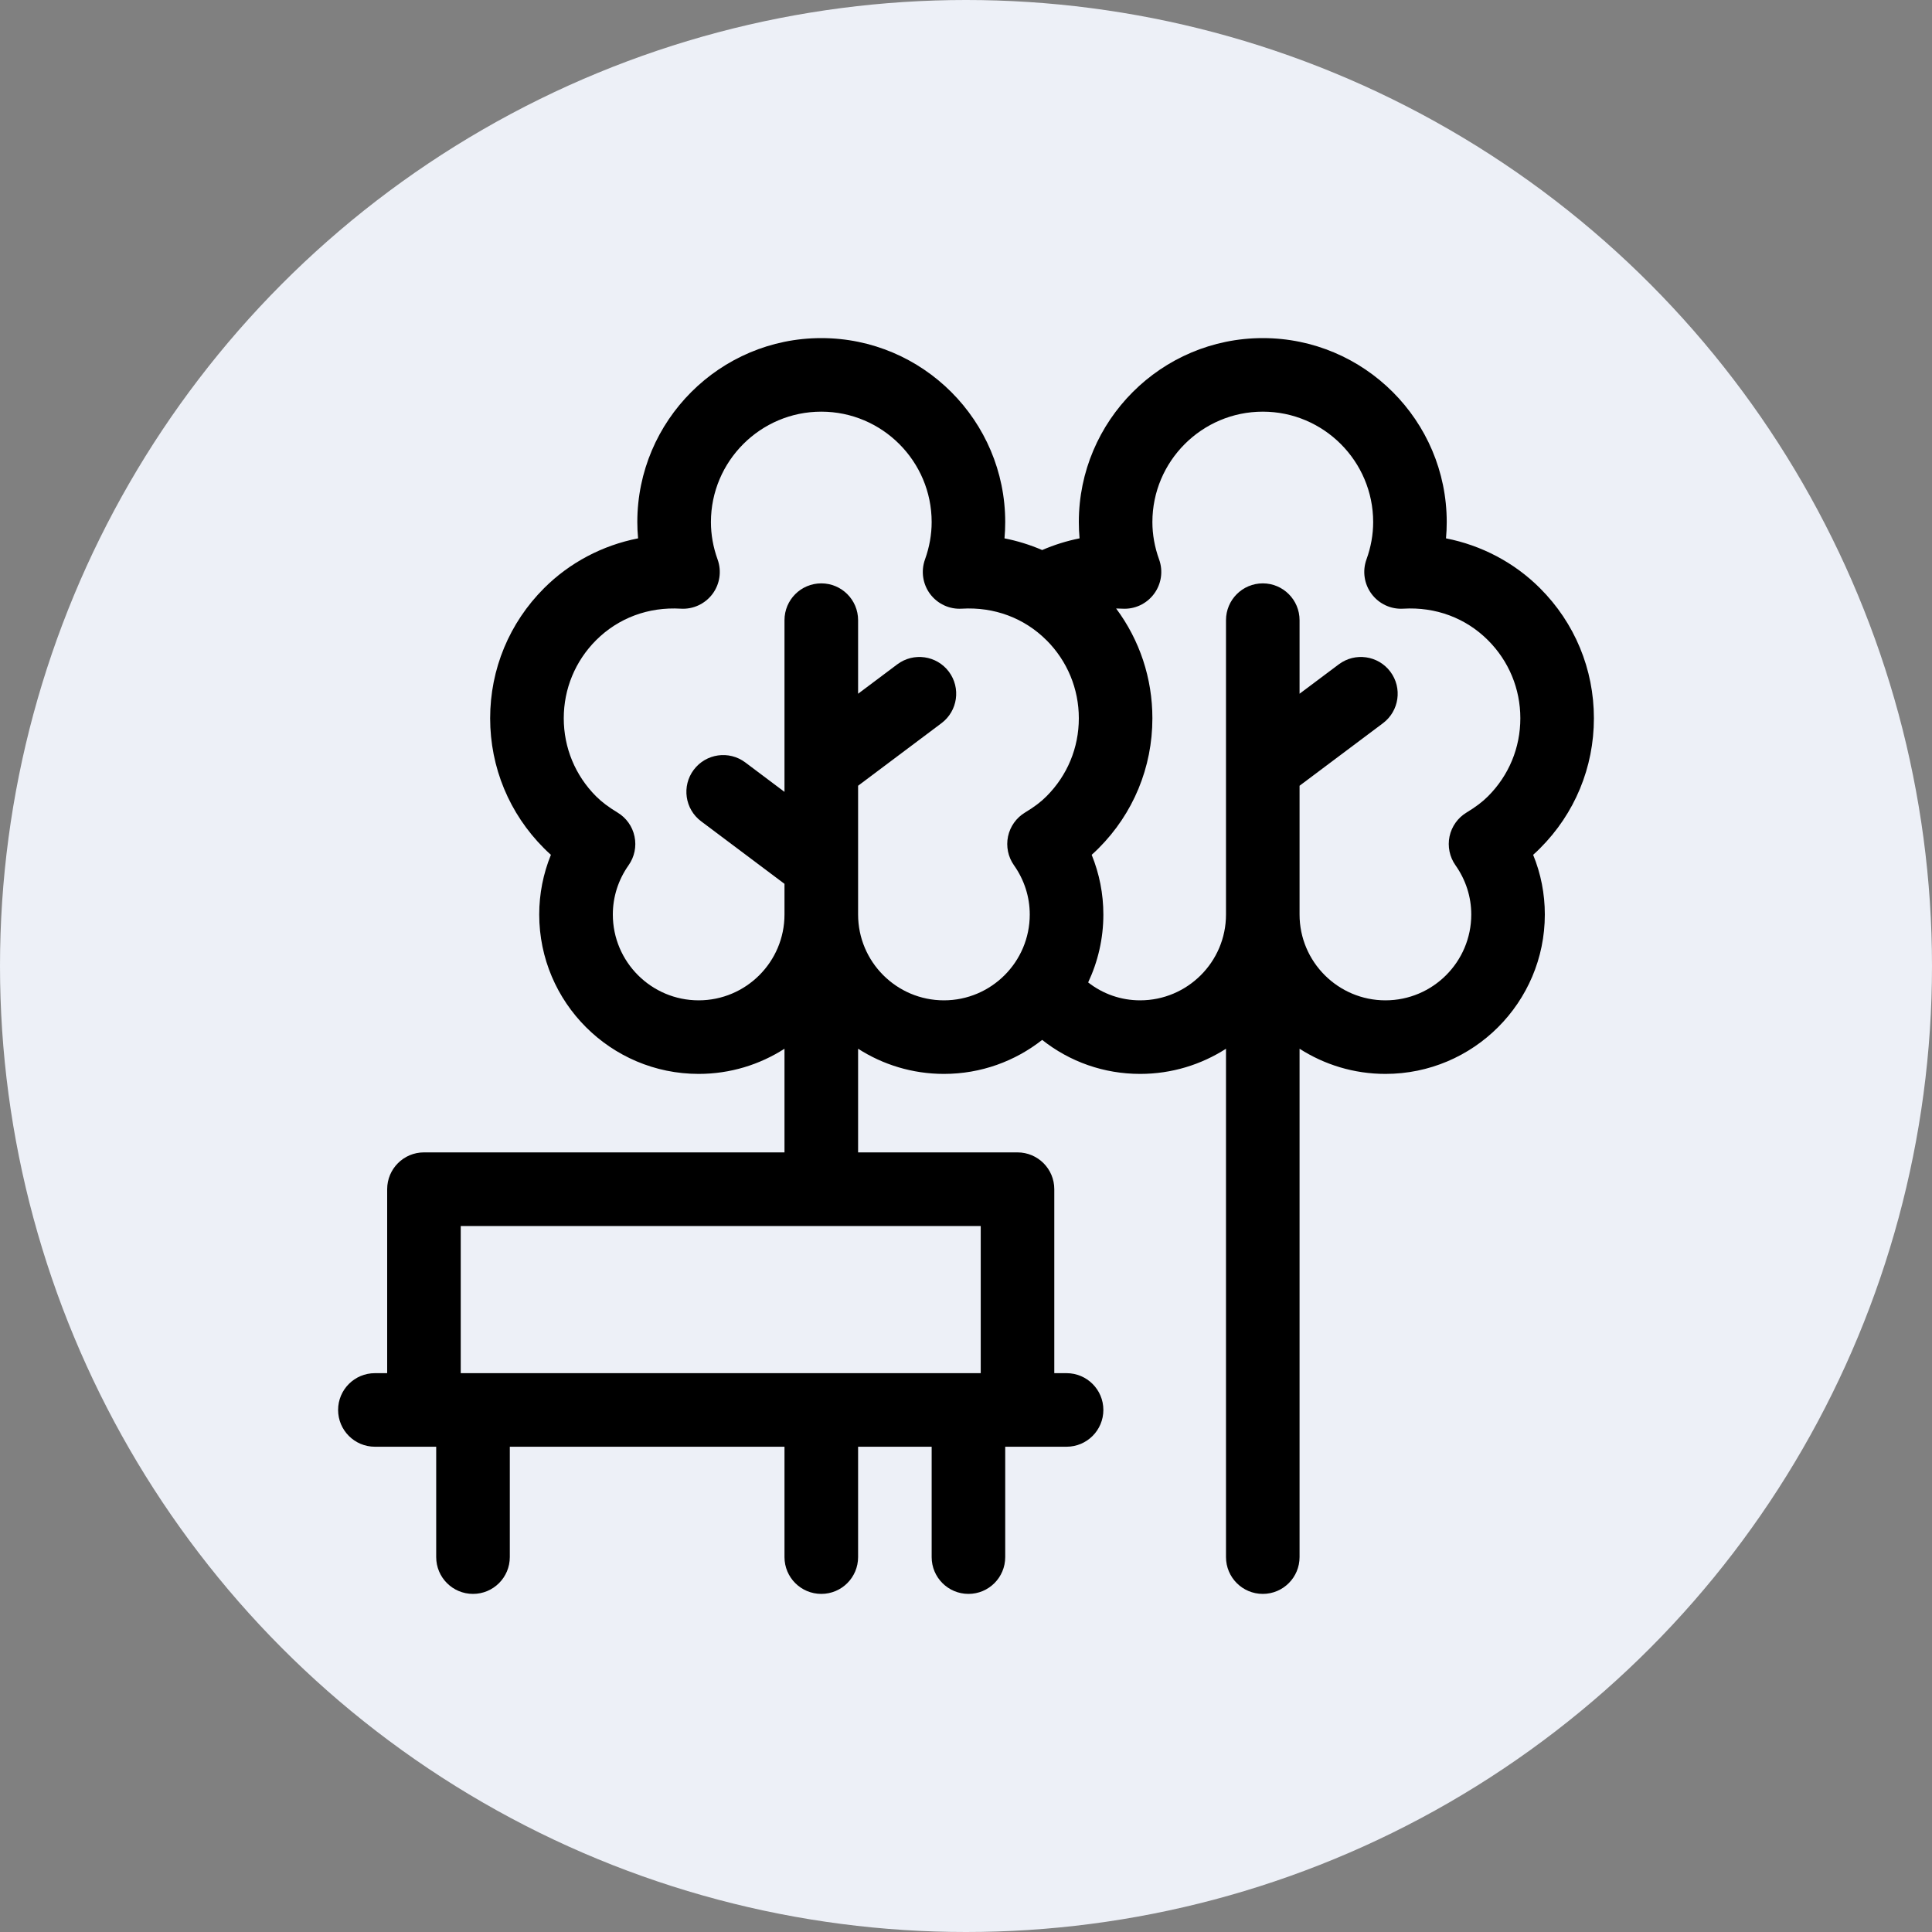
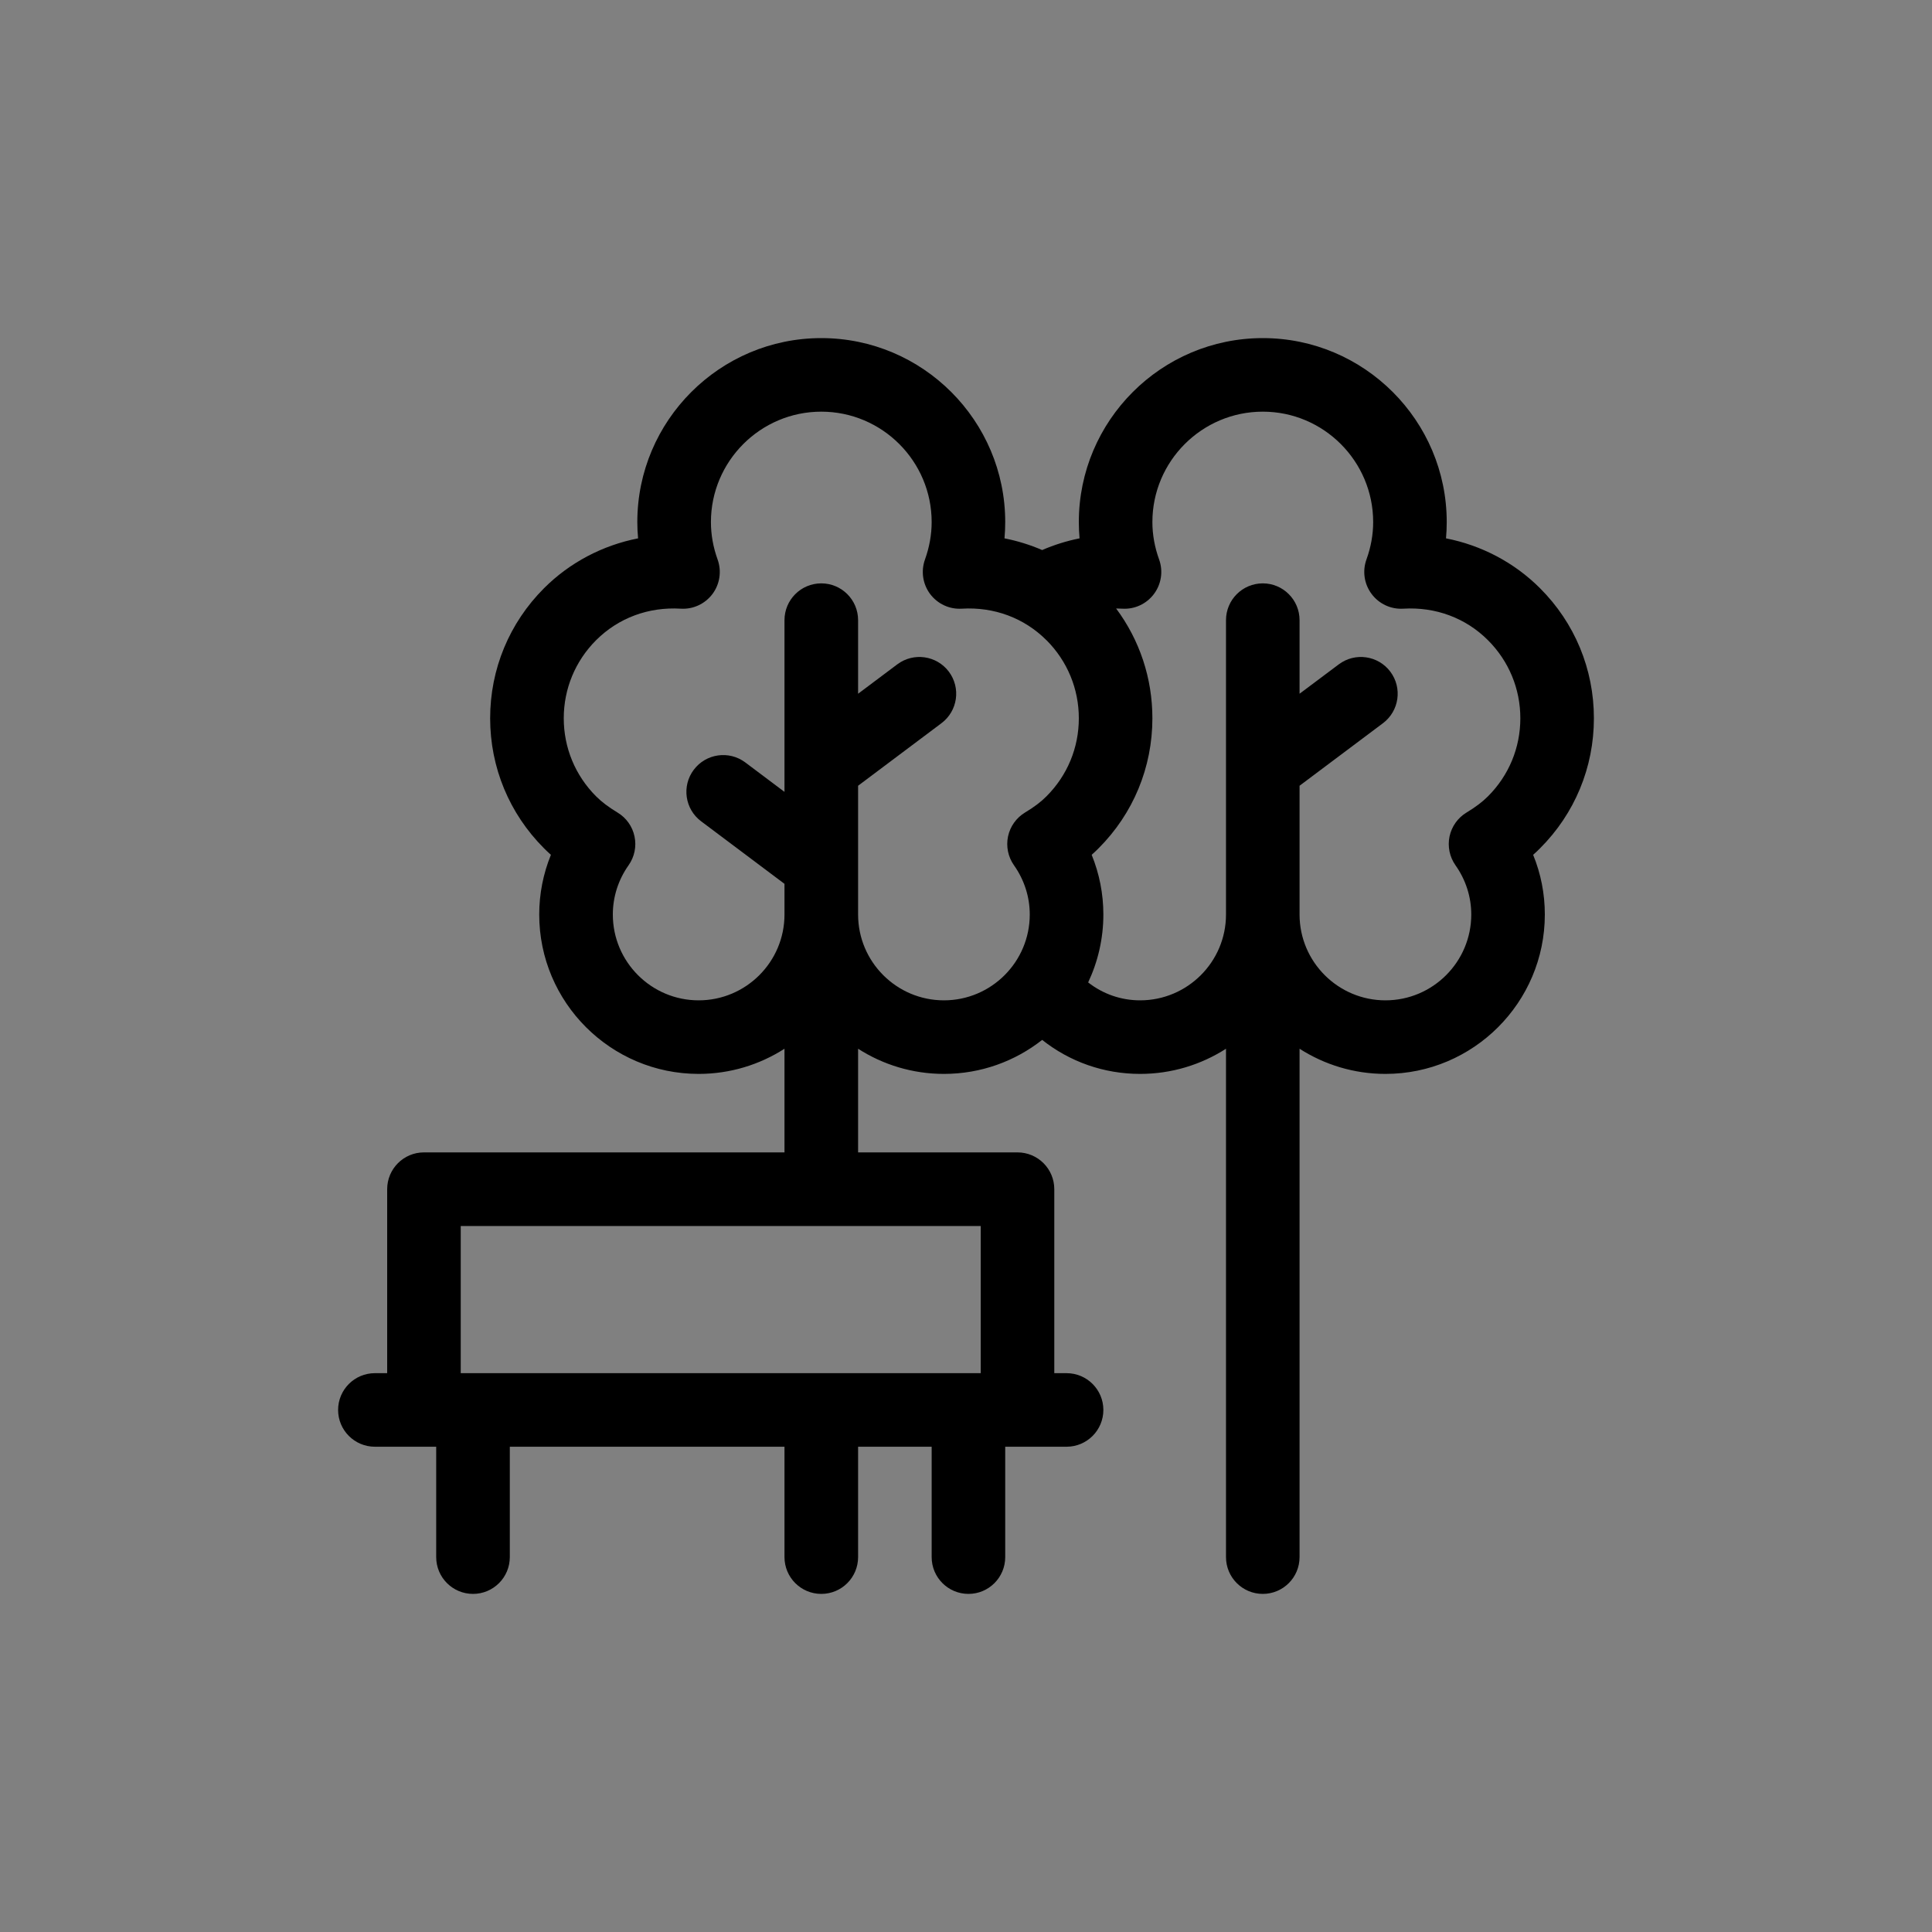
<svg xmlns="http://www.w3.org/2000/svg" width="40" height="40" viewBox="0 0 40 40" fill="none">
  <rect x="0" y="0" width="40" height="40" fill="#808080" stroke="none" />
-   <circle cx="20" cy="20" r="20" fill="#EDF0F7" />
  <path d="M31.884 17.564C32.604 16.845 33 15.888 33 14.871C33 13.854 32.604 12.897 31.884 12.178C31.352 11.646 30.672 11.29 29.938 11.146C29.948 11.034 29.953 10.921 29.953 10.809C29.953 8.709 28.245 7 26.145 7C24.044 7 22.336 8.709 22.336 10.809C22.336 10.921 22.341 11.034 22.351 11.146C22.086 11.199 21.826 11.28 21.577 11.388C21.327 11.28 21.066 11.199 20.797 11.146C20.807 11.034 20.812 10.921 20.812 10.809C20.812 8.709 19.104 7 17.004 7C14.904 7 13.195 8.709 13.195 10.809C13.195 10.921 13.2 11.034 13.211 11.146C12.476 11.29 11.796 11.646 11.264 12.178C10.545 12.897 10.148 13.854 10.148 14.871C10.148 15.888 10.545 16.845 11.264 17.564C11.309 17.61 11.357 17.654 11.406 17.698C11.247 18.089 11.164 18.506 11.164 18.934C11.164 20.754 12.645 22.234 14.465 22.234C15.119 22.234 15.729 22.042 16.242 21.713V23.859H8.777C8.357 23.859 8.016 24.2 8.016 24.621V28.43H7.762C7.341 28.43 7 28.771 7 29.191C7 29.612 7.341 29.953 7.762 29.953H9.031V32.238C9.031 32.659 9.372 33 9.793 33C10.214 33 10.555 32.659 10.555 32.238V29.953H16.242V32.238C16.242 32.659 16.583 33 17.004 33C17.425 33 17.766 32.659 17.766 32.238V29.953H19.289V32.238C19.289 32.659 19.63 33 20.051 33C20.471 33 20.812 32.659 20.812 32.238V29.953H22.082C22.503 29.953 22.844 29.612 22.844 29.191C22.844 28.771 22.503 28.43 22.082 28.43H21.828V24.621C21.828 24.2 21.487 23.859 21.066 23.859H17.766V21.713C18.279 22.042 18.889 22.234 19.543 22.234C20.31 22.234 21.016 21.971 21.577 21.53C22.15 21.984 22.856 22.234 23.605 22.234C24.26 22.234 24.869 22.042 25.383 21.713V32.238C25.383 32.659 25.724 33 26.145 33C26.565 33 26.906 32.659 26.906 32.238V21.713C27.42 22.042 28.029 22.234 28.684 22.234C30.504 22.234 31.984 20.754 31.984 18.934C31.984 18.506 31.902 18.089 31.742 17.698C31.792 17.654 31.839 17.61 31.884 17.564V17.564ZM20.305 28.43H9.539V25.383H20.305V28.43ZM19.543 20.711C18.563 20.711 17.766 19.914 17.766 18.934V16.268L19.492 14.973C19.829 14.72 19.897 14.243 19.645 13.906C19.392 13.57 18.915 13.502 18.578 13.754L17.766 14.363V12.84C17.766 12.419 17.425 12.078 17.004 12.078C16.583 12.078 16.242 12.419 16.242 12.84V16.395L15.43 15.785C15.093 15.533 14.616 15.601 14.363 15.938C14.111 16.274 14.179 16.752 14.516 17.004L16.242 18.299V18.934C16.242 19.914 15.445 20.711 14.465 20.711C13.485 20.711 12.688 19.914 12.688 18.934C12.688 18.57 12.8 18.217 13.014 17.914C13.136 17.741 13.181 17.525 13.137 17.318C13.094 17.11 12.966 16.931 12.784 16.822C12.599 16.71 12.458 16.604 12.341 16.487C11.91 16.055 11.672 15.482 11.672 14.871C11.672 14.261 11.91 13.687 12.341 13.255C12.803 12.794 13.425 12.562 14.095 12.602C14.35 12.618 14.597 12.503 14.751 12.298C14.904 12.093 14.944 11.824 14.857 11.583C14.765 11.329 14.719 11.068 14.719 10.809C14.719 9.549 15.744 8.523 17.004 8.523C18.264 8.523 19.289 9.549 19.289 10.809C19.289 11.068 19.242 11.329 19.151 11.583C19.064 11.824 19.104 12.093 19.257 12.298C19.411 12.503 19.657 12.618 19.913 12.602C20.582 12.562 21.205 12.794 21.666 13.255H21.667C22.098 13.687 22.336 14.261 22.336 14.871C22.336 15.482 22.098 16.055 21.666 16.487C21.55 16.604 21.409 16.71 21.223 16.822C21.042 16.931 20.914 17.11 20.87 17.318C20.827 17.525 20.871 17.741 20.993 17.914C21.207 18.217 21.32 18.57 21.32 18.934C21.32 19.914 20.523 20.711 19.543 20.711V20.711ZM30.807 16.487C30.69 16.604 30.549 16.71 30.364 16.822C30.183 16.931 30.055 17.11 30.011 17.318C29.968 17.525 30.012 17.741 30.134 17.914C30.348 18.217 30.461 18.57 30.461 18.934C30.461 19.914 29.664 20.711 28.684 20.711C27.704 20.711 26.906 19.914 26.906 18.934V16.268L28.633 14.973C28.969 14.72 29.038 14.243 28.785 13.906C28.533 13.57 28.055 13.502 27.719 13.754L26.906 14.363V12.84C26.906 12.419 26.565 12.078 26.145 12.078C25.724 12.078 25.383 12.419 25.383 12.84V18.934C25.383 19.914 24.585 20.711 23.605 20.711C23.209 20.711 22.835 20.579 22.529 20.34C22.73 19.913 22.844 19.436 22.844 18.934C22.844 18.506 22.761 18.089 22.602 17.698C22.651 17.654 22.698 17.61 22.744 17.564C23.463 16.845 23.859 15.888 23.859 14.871C23.859 14.041 23.595 13.252 23.108 12.598C23.15 12.598 23.193 12.6 23.235 12.602C23.491 12.618 23.738 12.503 23.891 12.298C24.045 12.093 24.085 11.824 23.998 11.583C23.906 11.329 23.859 11.068 23.859 10.809C23.859 9.549 24.884 8.523 26.145 8.523C27.405 8.523 28.43 9.549 28.43 10.809C28.43 11.068 28.383 11.329 28.291 11.583C28.204 11.824 28.244 12.093 28.398 12.298C28.551 12.503 28.798 12.618 29.054 12.602C29.723 12.562 30.346 12.794 30.807 13.255C31.239 13.687 31.477 14.261 31.477 14.871C31.477 15.482 31.239 16.055 30.807 16.487V16.487Z" fill="black" />
</svg>